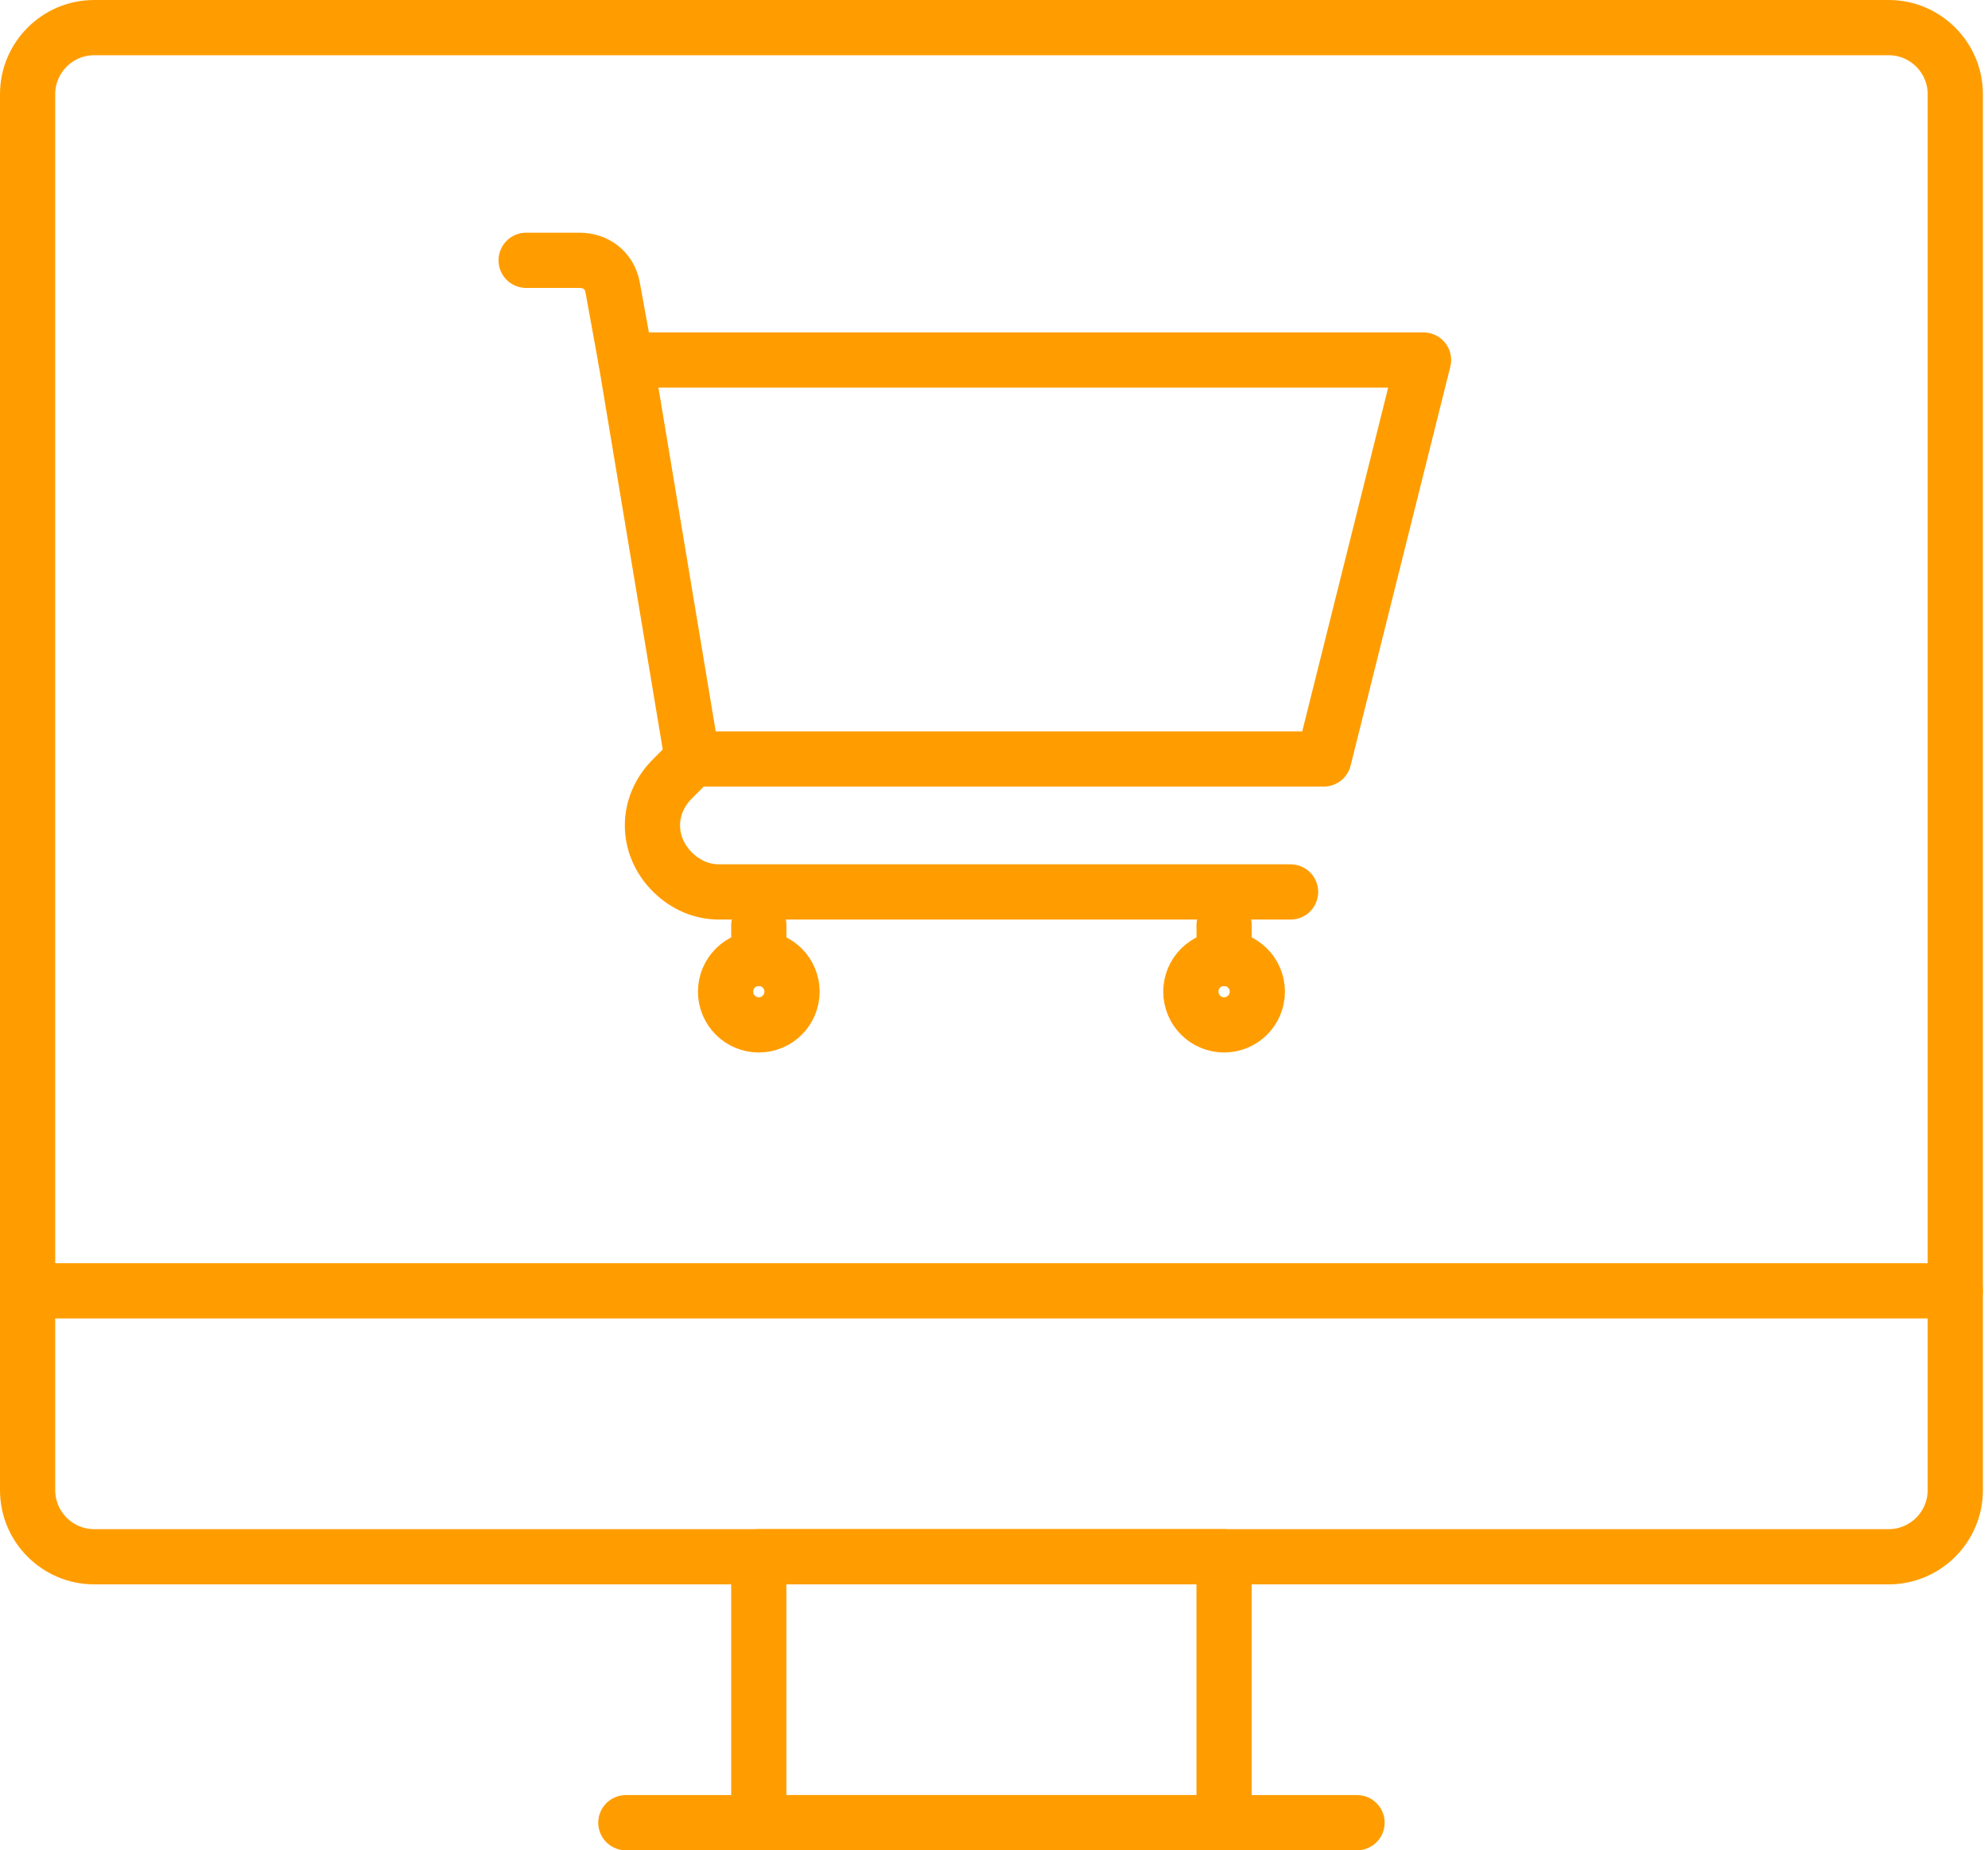
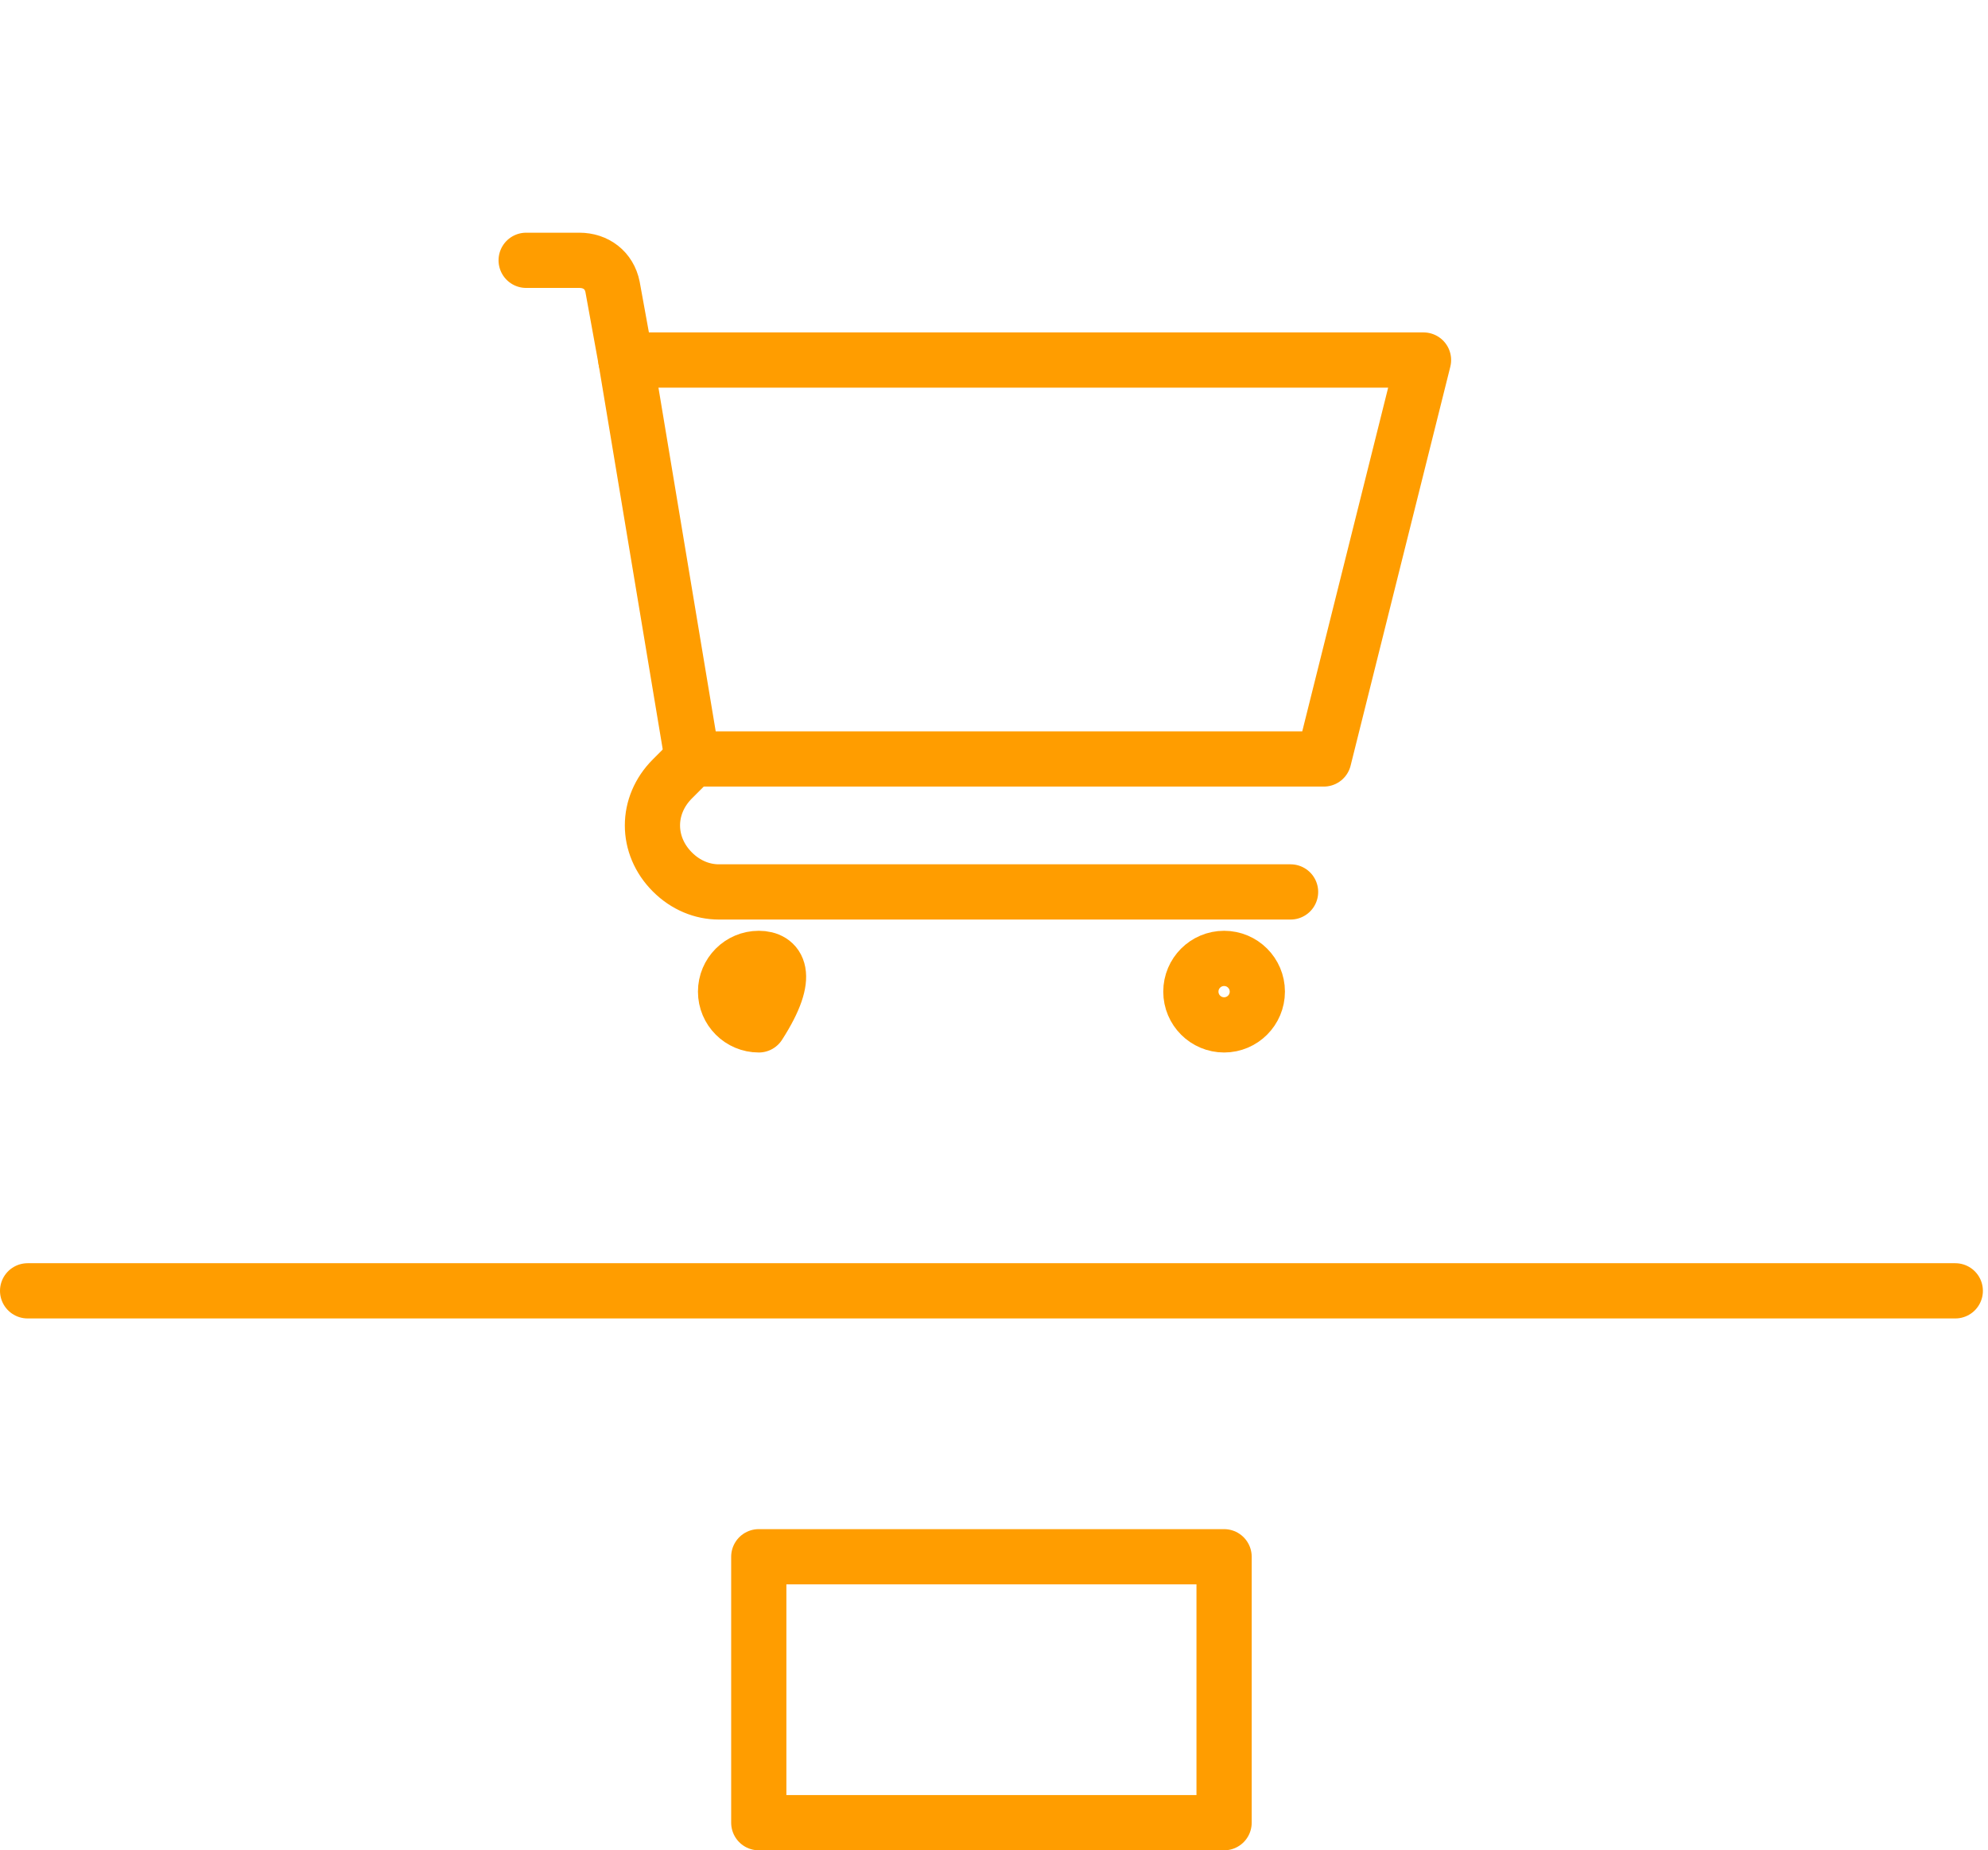
<svg xmlns="http://www.w3.org/2000/svg" width="72" height="67" viewBox="0 0 72 67" fill="none">
-   <path d="M68.407 56.37H3.407C2.083 56.37 1 55.287 1 53.963V3.407C1 2.083 2.083 1 3.407 1H68.407C69.731 1 70.815 2.083 70.815 3.407V53.963C70.815 55.287 69.731 56.37 68.407 56.37Z" stroke="#FF9D00" stroke-width="2" stroke-miterlimit="10" stroke-linecap="round" stroke-linejoin="round" />
  <path d="M44.333 56.37H27.481V66H44.333V56.37Z" stroke="#FF9D00" stroke-width="2" stroke-miterlimit="10" stroke-linecap="round" stroke-linejoin="round" />
  <path d="M70.815 46.741H1" stroke="#FF9D00" stroke-width="2" stroke-miterlimit="10" stroke-linecap="round" stroke-linejoin="round" />
-   <path d="M49.148 66H22.667" stroke="#FF9D00" stroke-width="2" stroke-miterlimit="10" stroke-linecap="round" stroke-linejoin="round" />
  <path d="M47.945 27.482H25.074L22.667 13.037H51.556L47.945 27.482Z" stroke="#FF9D00" stroke-width="2" stroke-miterlimit="10" stroke-linecap="round" stroke-linejoin="round" />
  <path d="M46.741 32.297H26.037C25.435 32.297 24.834 32.056 24.352 31.574C23.389 30.611 23.389 29.167 24.352 28.204L25.074 27.482" stroke="#FF9D00" stroke-width="2" stroke-miterlimit="10" stroke-linecap="round" stroke-linejoin="round" />
-   <path d="M27.482 33.5V34.704" stroke="#FF9D00" stroke-width="2" stroke-miterlimit="10" stroke-linecap="round" stroke-linejoin="round" />
-   <path d="M44.334 33.5V34.704" stroke="#FF9D00" stroke-width="2" stroke-miterlimit="10" stroke-linecap="round" stroke-linejoin="round" />
  <path d="M19.056 9.426H20.982C21.583 9.426 22.065 9.787 22.185 10.389L22.667 13.037" stroke="#FF9D00" stroke-width="2" stroke-miterlimit="10" stroke-linecap="round" stroke-linejoin="round" />
-   <path d="M27.482 37.111C28.146 37.111 28.685 36.572 28.685 35.907C28.685 35.243 28.146 34.704 27.482 34.704C26.817 34.704 26.278 35.243 26.278 35.907C26.278 36.572 26.817 37.111 27.482 37.111Z" stroke="#FF9D00" stroke-width="2" stroke-miterlimit="10" stroke-linecap="round" stroke-linejoin="round" />
+   <path d="M27.482 37.111C28.685 35.243 28.146 34.704 27.482 34.704C26.817 34.704 26.278 35.243 26.278 35.907C26.278 36.572 26.817 37.111 27.482 37.111Z" stroke="#FF9D00" stroke-width="2" stroke-miterlimit="10" stroke-linecap="round" stroke-linejoin="round" />
  <path d="M44.334 37.111C44.998 37.111 45.537 36.572 45.537 35.907C45.537 35.243 44.998 34.704 44.334 34.704C43.669 34.704 43.13 35.243 43.13 35.907C43.13 36.572 43.669 37.111 44.334 37.111Z" stroke="#FF9D00" stroke-width="2" stroke-miterlimit="10" stroke-linecap="round" stroke-linejoin="round" />
</svg>